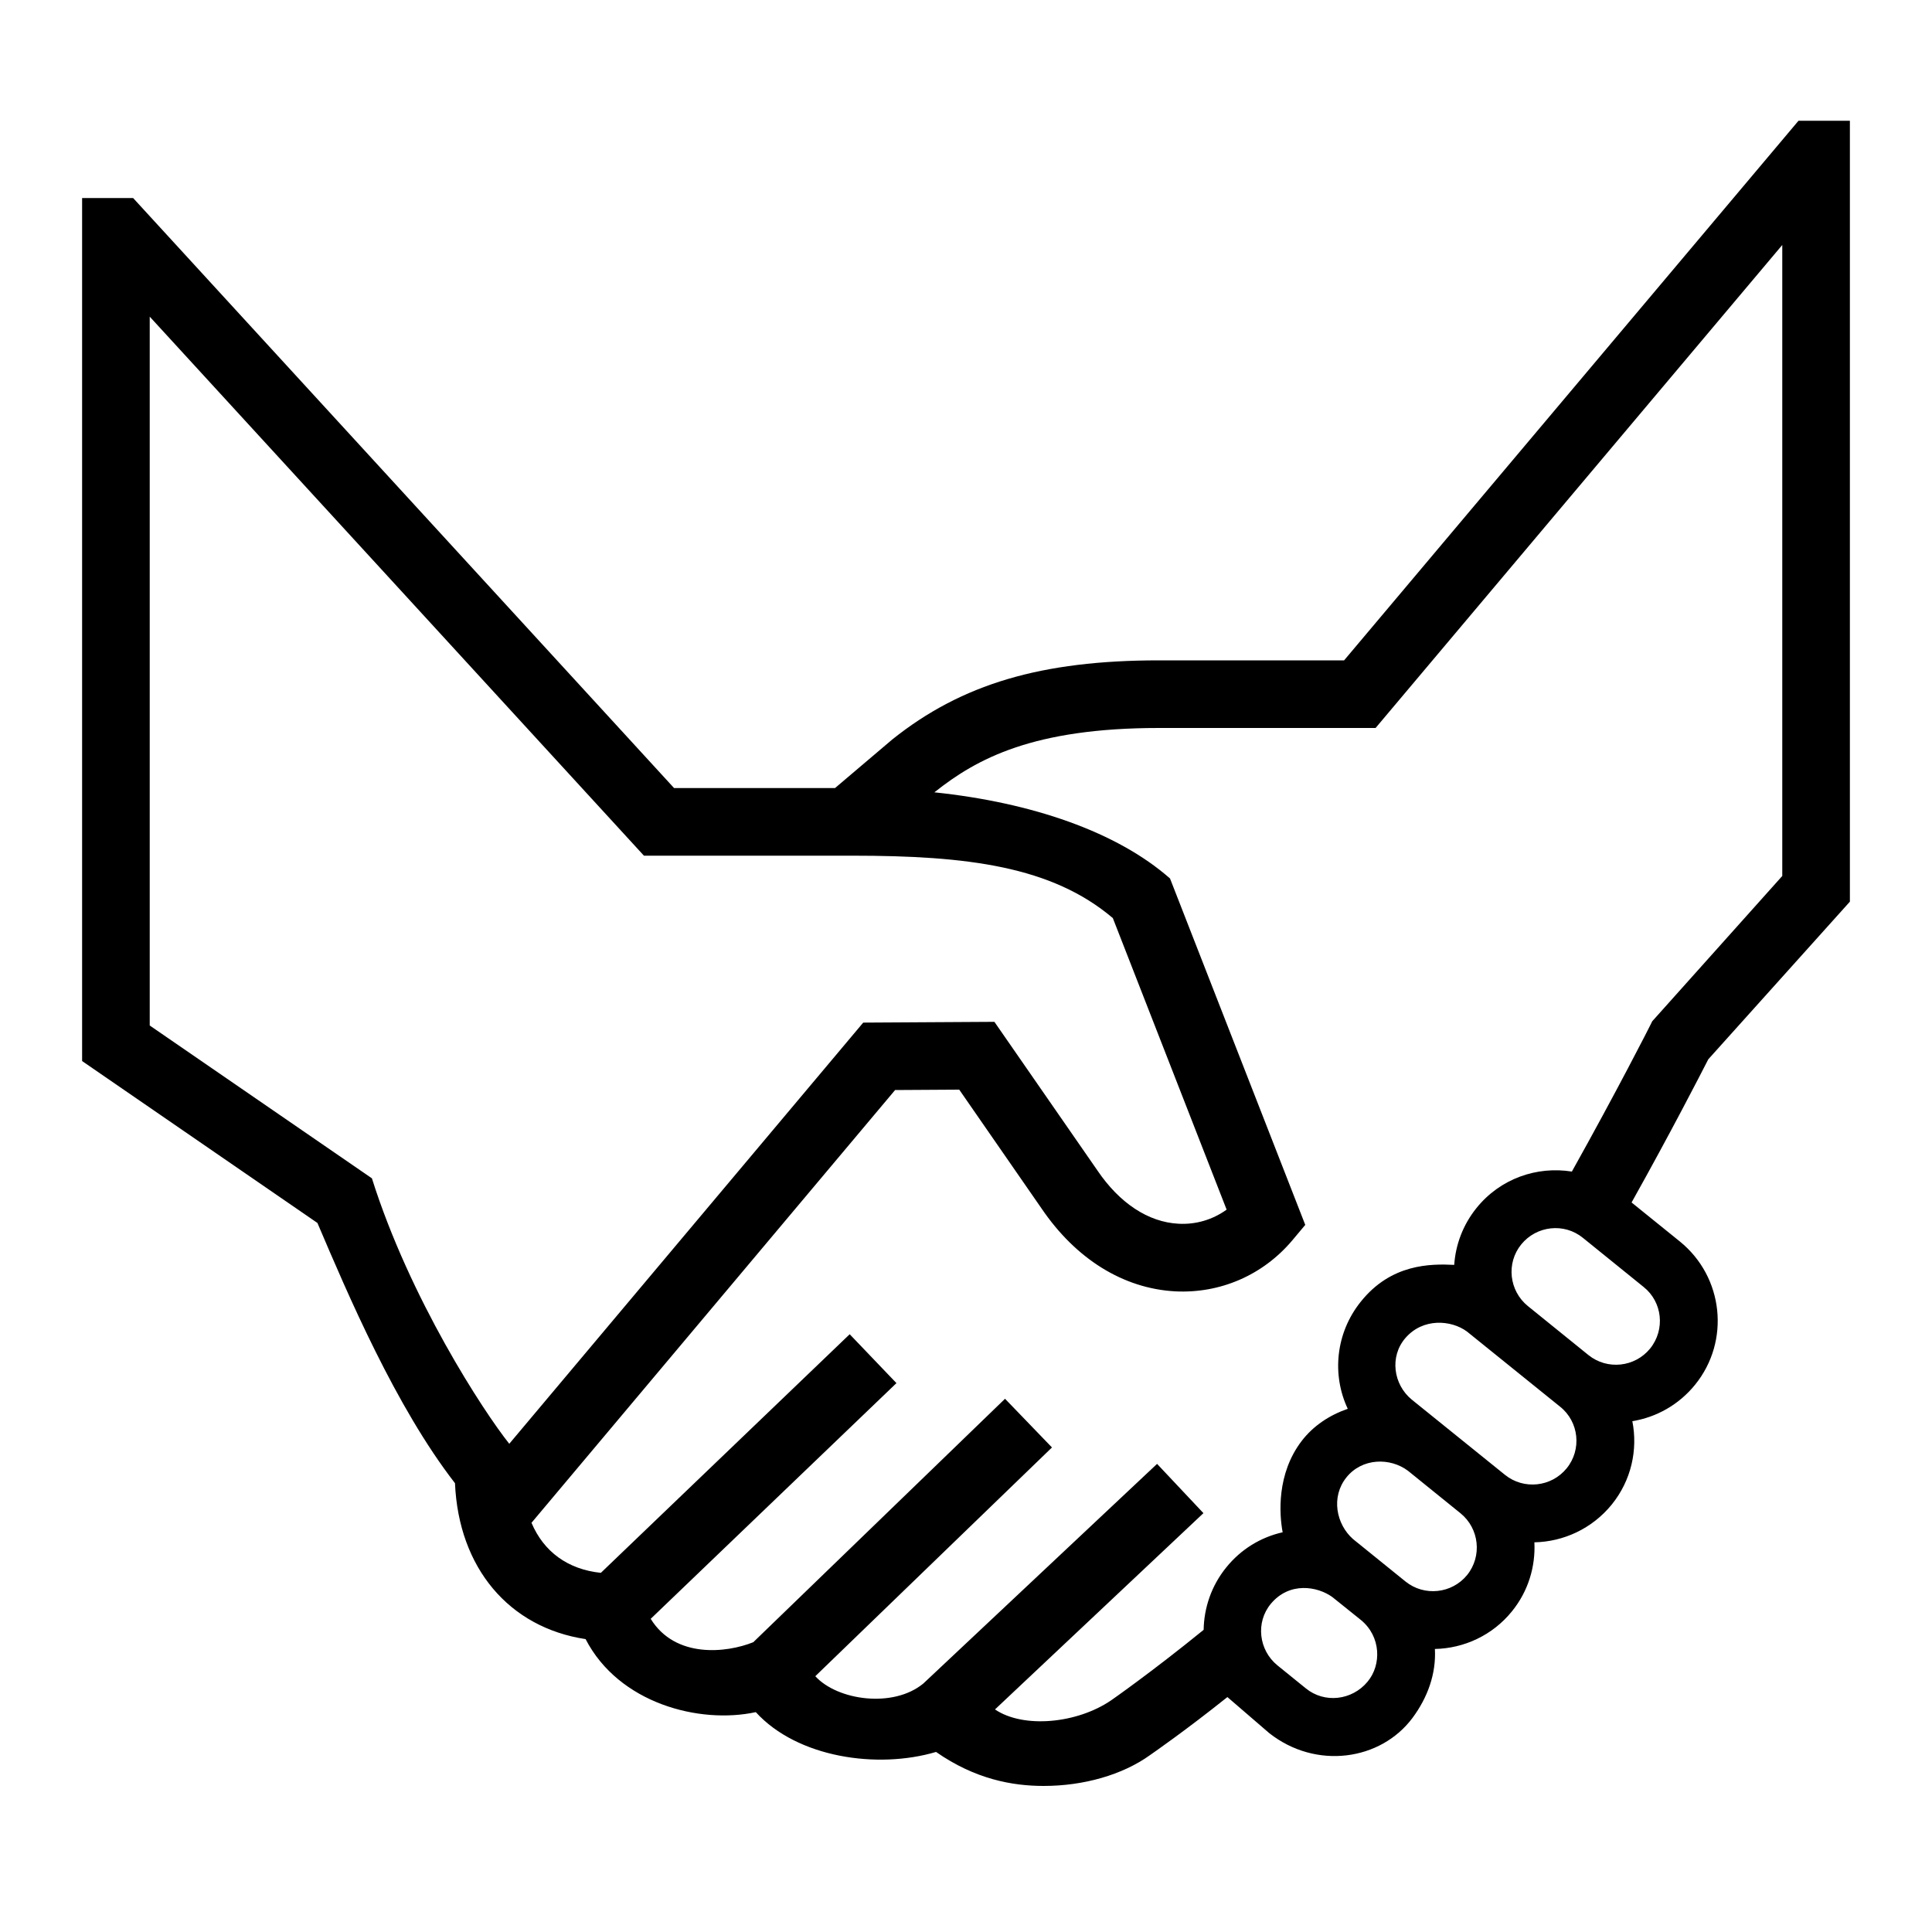
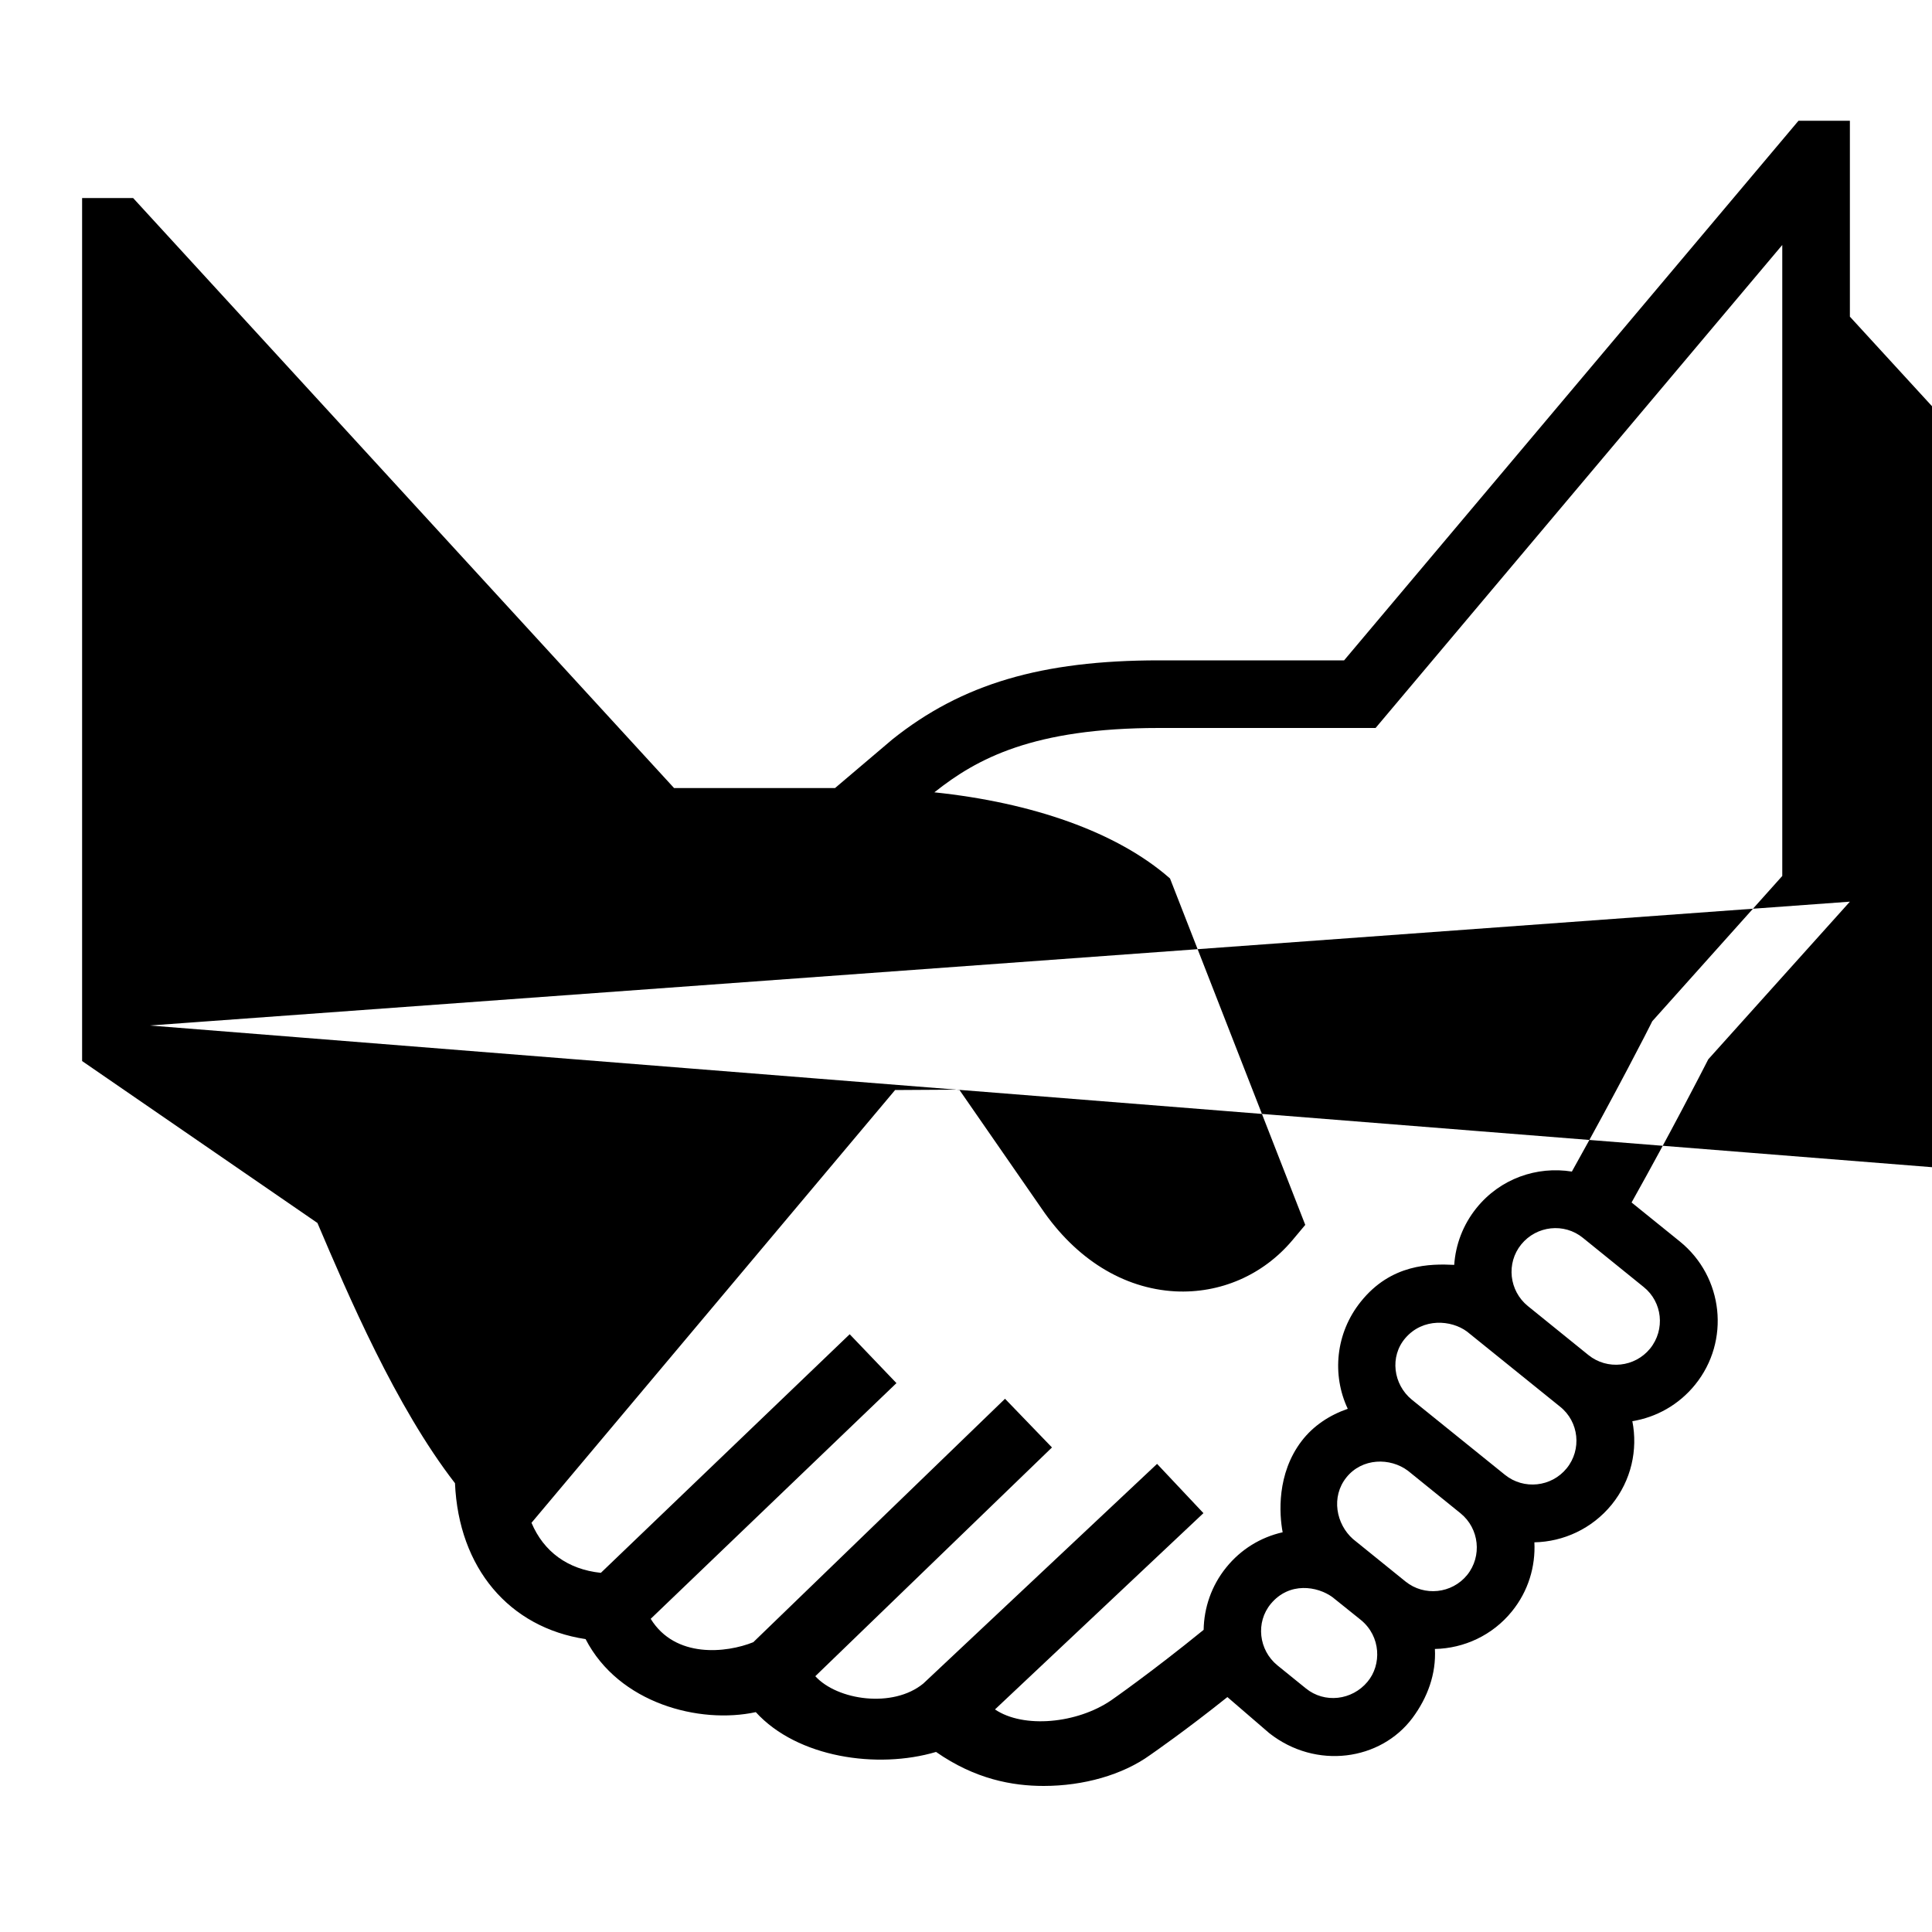
<svg xmlns="http://www.w3.org/2000/svg" id="icon" x="0px" y="0px" viewBox="0 0 1000 1000" style="enable-background:new 0 0 1000 1000;" xml:space="preserve">
-   <path d="M957.5,466.7V62.5h-26.6L695.7,341.8h-95.8c-60.8,0-102.1,12.2-138,40.9l-29.7,25.2h-83.3l-280-305.4H42.5v446.7L164.3,633 c15.8,37.1,40.5,95.1,71.2,134.7c1.9,43.9,28,74.7,67.6,80.7c17.2,33.3,58.9,44.1,88.1,37.8c21.5,23.6,63,29.6,93.3,20.6 c20.2,14.1,39.5,17.6,55.7,17.6c20.6,0,40.8-5.7,55.1-16c2.4-1.7,18.2-12.6,40-30l21.7,18.7c24.2,19,57.6,14.2,74.1-7.9 c7.8-10.5,12.3-22.8,11.6-35.7c15-0.3,29.8-7,39.9-19.5c8.5-10.5,12.2-23.2,11.6-35.7c15-0.3,29.8-7,40-19.5 c10.2-12.6,13.6-28.4,10.7-43.2c12.3-2,24-8.4,32.5-18.9c18.3-22.6,14.7-55.8-7.9-74.1l-25-20.2c20.2-36.1,35.5-65.9,39.7-74.1 L957.5,466.7z M77.5,530.8V163.9l255.8,279h108c59.5,0,103.1,5.5,134.7,32.3l58.9,150.9c-7.2,5.2-15.9,7.8-24.9,7.3 c-15.6-0.8-30.5-10.6-42-27.6l-53.3-76.9l-67.9,0.4l-183.2,218c-13.4-16.8-51.5-75.2-71.1-137.4L77.5,530.8z M707.8,870.5 c-8,9.6-22.2,11.3-31.9,3.4L661.2,862c-9.7-7.9-11.4-22.3-3.4-31.9c9.6-11.5,24.1-9.1,31.9-3.4l14.7,11.8 C714.8,847,715.2,861.7,707.8,870.5z M759.4,815.2c-7.9,9.7-22.2,11.2-31.9,3.4l-27.2-22c-8.7-7.7-11.5-21.8-3.4-31.9h0 c8.1-10.1,22.6-10.4,31.9-3.4l27.2,22C765.7,791.2,767.2,805.5,759.4,815.2z M810.9,760c-7.9,9.7-22.2,11.2-31.9,3.4l-48.2-38.9 c-9.7-7.9-11.6-22.4-3.4-31.9c9.1-10.6,23.8-9.4,31.9-3.4l48.2,38.9C817.3,735.9,818.8,750.3,810.9,760z M854.1,698 c-7.9,9.7-22.2,11.2-31.9,3.4L790.8,676c-9.7-7.9-11.3-22.2-3.4-31.9l0,0c7.9-9.7,22.2-11.3,31.9-3.4l31.4,25.4 C860.5,673.9,862,688.2,854.1,698z M854.2,530.6c-0.3,0.7-17.3,34.1-40.6,75.8c-18.1-2.9-37.1,3.6-49.4,18.9l0,0 c-7,8.7-10.8,19-11.5,29.4c-12.3-0.6-32.7-0.6-48.4,19.1c-13,16.2-15,37.8-6.7,55.4c-9.3,3.2-17.8,8.7-23.9,16.7 c-12.9,16.9-11.6,37.7-9.8,47.2c-11.5,2.6-21.7,8.9-29.2,18.2c-7.7,9.5-11.5,20.9-11.7,32.3c-27.3,22.2-47.9,36.5-47.9,36.5 c-17.6,12-45.3,14.7-60.1,4.7l107.9-101.6l-24-25.5L477.9,871.4c-15.7,12.9-44.5,8.7-55.9-3.8l122.5-118.4l-24.3-25.2l-130.3,126 c-13.9,5.6-40.4,8.5-53.1-12.1l127.2-122l-24.2-25.3L311,814.1c-17.2-1.8-29.6-11-35.9-25.9l188.2-224l33.2-0.2l42.6,61.5 c17.8,26.2,42.3,41.4,69.1,42.9c23.4,1.2,45.5-8.4,60.7-26.4l6.7-8l-70-179.3c-27.4-24.1-71.4-39.3-122-44.6l0.3-0.2 c21.7-17.2,50.8-33.1,116-33.1H712l210.5-250v326.6l-67.3,75.2L854.2,530.6z" />
+   <path d="M957.5,466.7V62.5h-26.6L695.7,341.8h-95.8c-60.8,0-102.1,12.2-138,40.9l-29.7,25.2h-83.3l-280-305.4H42.5v446.7L164.3,633 c15.8,37.1,40.5,95.1,71.2,134.7c1.9,43.9,28,74.7,67.6,80.7c17.2,33.3,58.9,44.1,88.1,37.8c21.5,23.6,63,29.6,93.3,20.6 c20.2,14.1,39.5,17.6,55.7,17.6c20.6,0,40.8-5.7,55.1-16c2.4-1.7,18.2-12.6,40-30l21.7,18.7c24.2,19,57.6,14.2,74.1-7.9 c7.8-10.5,12.3-22.8,11.6-35.7c15-0.3,29.8-7,39.9-19.5c8.5-10.5,12.2-23.2,11.6-35.7c15-0.3,29.8-7,40-19.5 c10.2-12.6,13.6-28.4,10.7-43.2c12.3-2,24-8.4,32.5-18.9c18.3-22.6,14.7-55.8-7.9-74.1l-25-20.2c20.2-36.1,35.5-65.9,39.7-74.1 L957.5,466.7z V163.9l255.8,279h108c59.5,0,103.1,5.5,134.7,32.3l58.9,150.9c-7.2,5.2-15.9,7.8-24.9,7.3 c-15.6-0.8-30.5-10.6-42-27.6l-53.3-76.9l-67.9,0.4l-183.2,218c-13.4-16.8-51.5-75.2-71.1-137.4L77.5,530.8z M707.8,870.5 c-8,9.6-22.2,11.3-31.9,3.4L661.2,862c-9.7-7.9-11.4-22.3-3.4-31.9c9.6-11.5,24.1-9.1,31.9-3.4l14.7,11.8 C714.8,847,715.2,861.7,707.8,870.5z M759.4,815.2c-7.9,9.7-22.2,11.2-31.9,3.4l-27.2-22c-8.7-7.7-11.5-21.8-3.4-31.9h0 c8.1-10.1,22.6-10.4,31.9-3.4l27.2,22C765.7,791.2,767.2,805.5,759.4,815.2z M810.9,760c-7.9,9.7-22.2,11.2-31.9,3.4l-48.2-38.9 c-9.7-7.9-11.6-22.4-3.4-31.9c9.1-10.6,23.8-9.4,31.9-3.4l48.2,38.9C817.3,735.9,818.8,750.3,810.9,760z M854.1,698 c-7.9,9.7-22.2,11.2-31.9,3.4L790.8,676c-9.7-7.9-11.3-22.2-3.4-31.9l0,0c7.9-9.7,22.2-11.3,31.9-3.4l31.4,25.4 C860.5,673.9,862,688.2,854.1,698z M854.2,530.6c-0.3,0.7-17.3,34.1-40.6,75.8c-18.1-2.9-37.1,3.6-49.4,18.9l0,0 c-7,8.7-10.8,19-11.5,29.4c-12.3-0.6-32.7-0.6-48.4,19.1c-13,16.2-15,37.8-6.7,55.4c-9.3,3.2-17.8,8.7-23.9,16.7 c-12.9,16.9-11.6,37.7-9.8,47.2c-11.5,2.6-21.7,8.9-29.2,18.2c-7.7,9.5-11.5,20.9-11.7,32.3c-27.3,22.2-47.9,36.5-47.9,36.5 c-17.6,12-45.3,14.7-60.1,4.7l107.9-101.6l-24-25.5L477.9,871.4c-15.7,12.9-44.5,8.7-55.9-3.8l122.5-118.4l-24.3-25.2l-130.3,126 c-13.9,5.6-40.4,8.5-53.1-12.1l127.2-122l-24.2-25.3L311,814.1c-17.2-1.8-29.6-11-35.9-25.9l188.2-224l33.2-0.2l42.6,61.5 c17.8,26.2,42.3,41.4,69.1,42.9c23.4,1.2,45.5-8.4,60.7-26.4l6.7-8l-70-179.3c-27.4-24.1-71.4-39.3-122-44.6l0.3-0.2 c21.7-17.2,50.8-33.1,116-33.1H712l210.5-250v326.6l-67.3,75.2L854.2,530.6z" />
</svg>